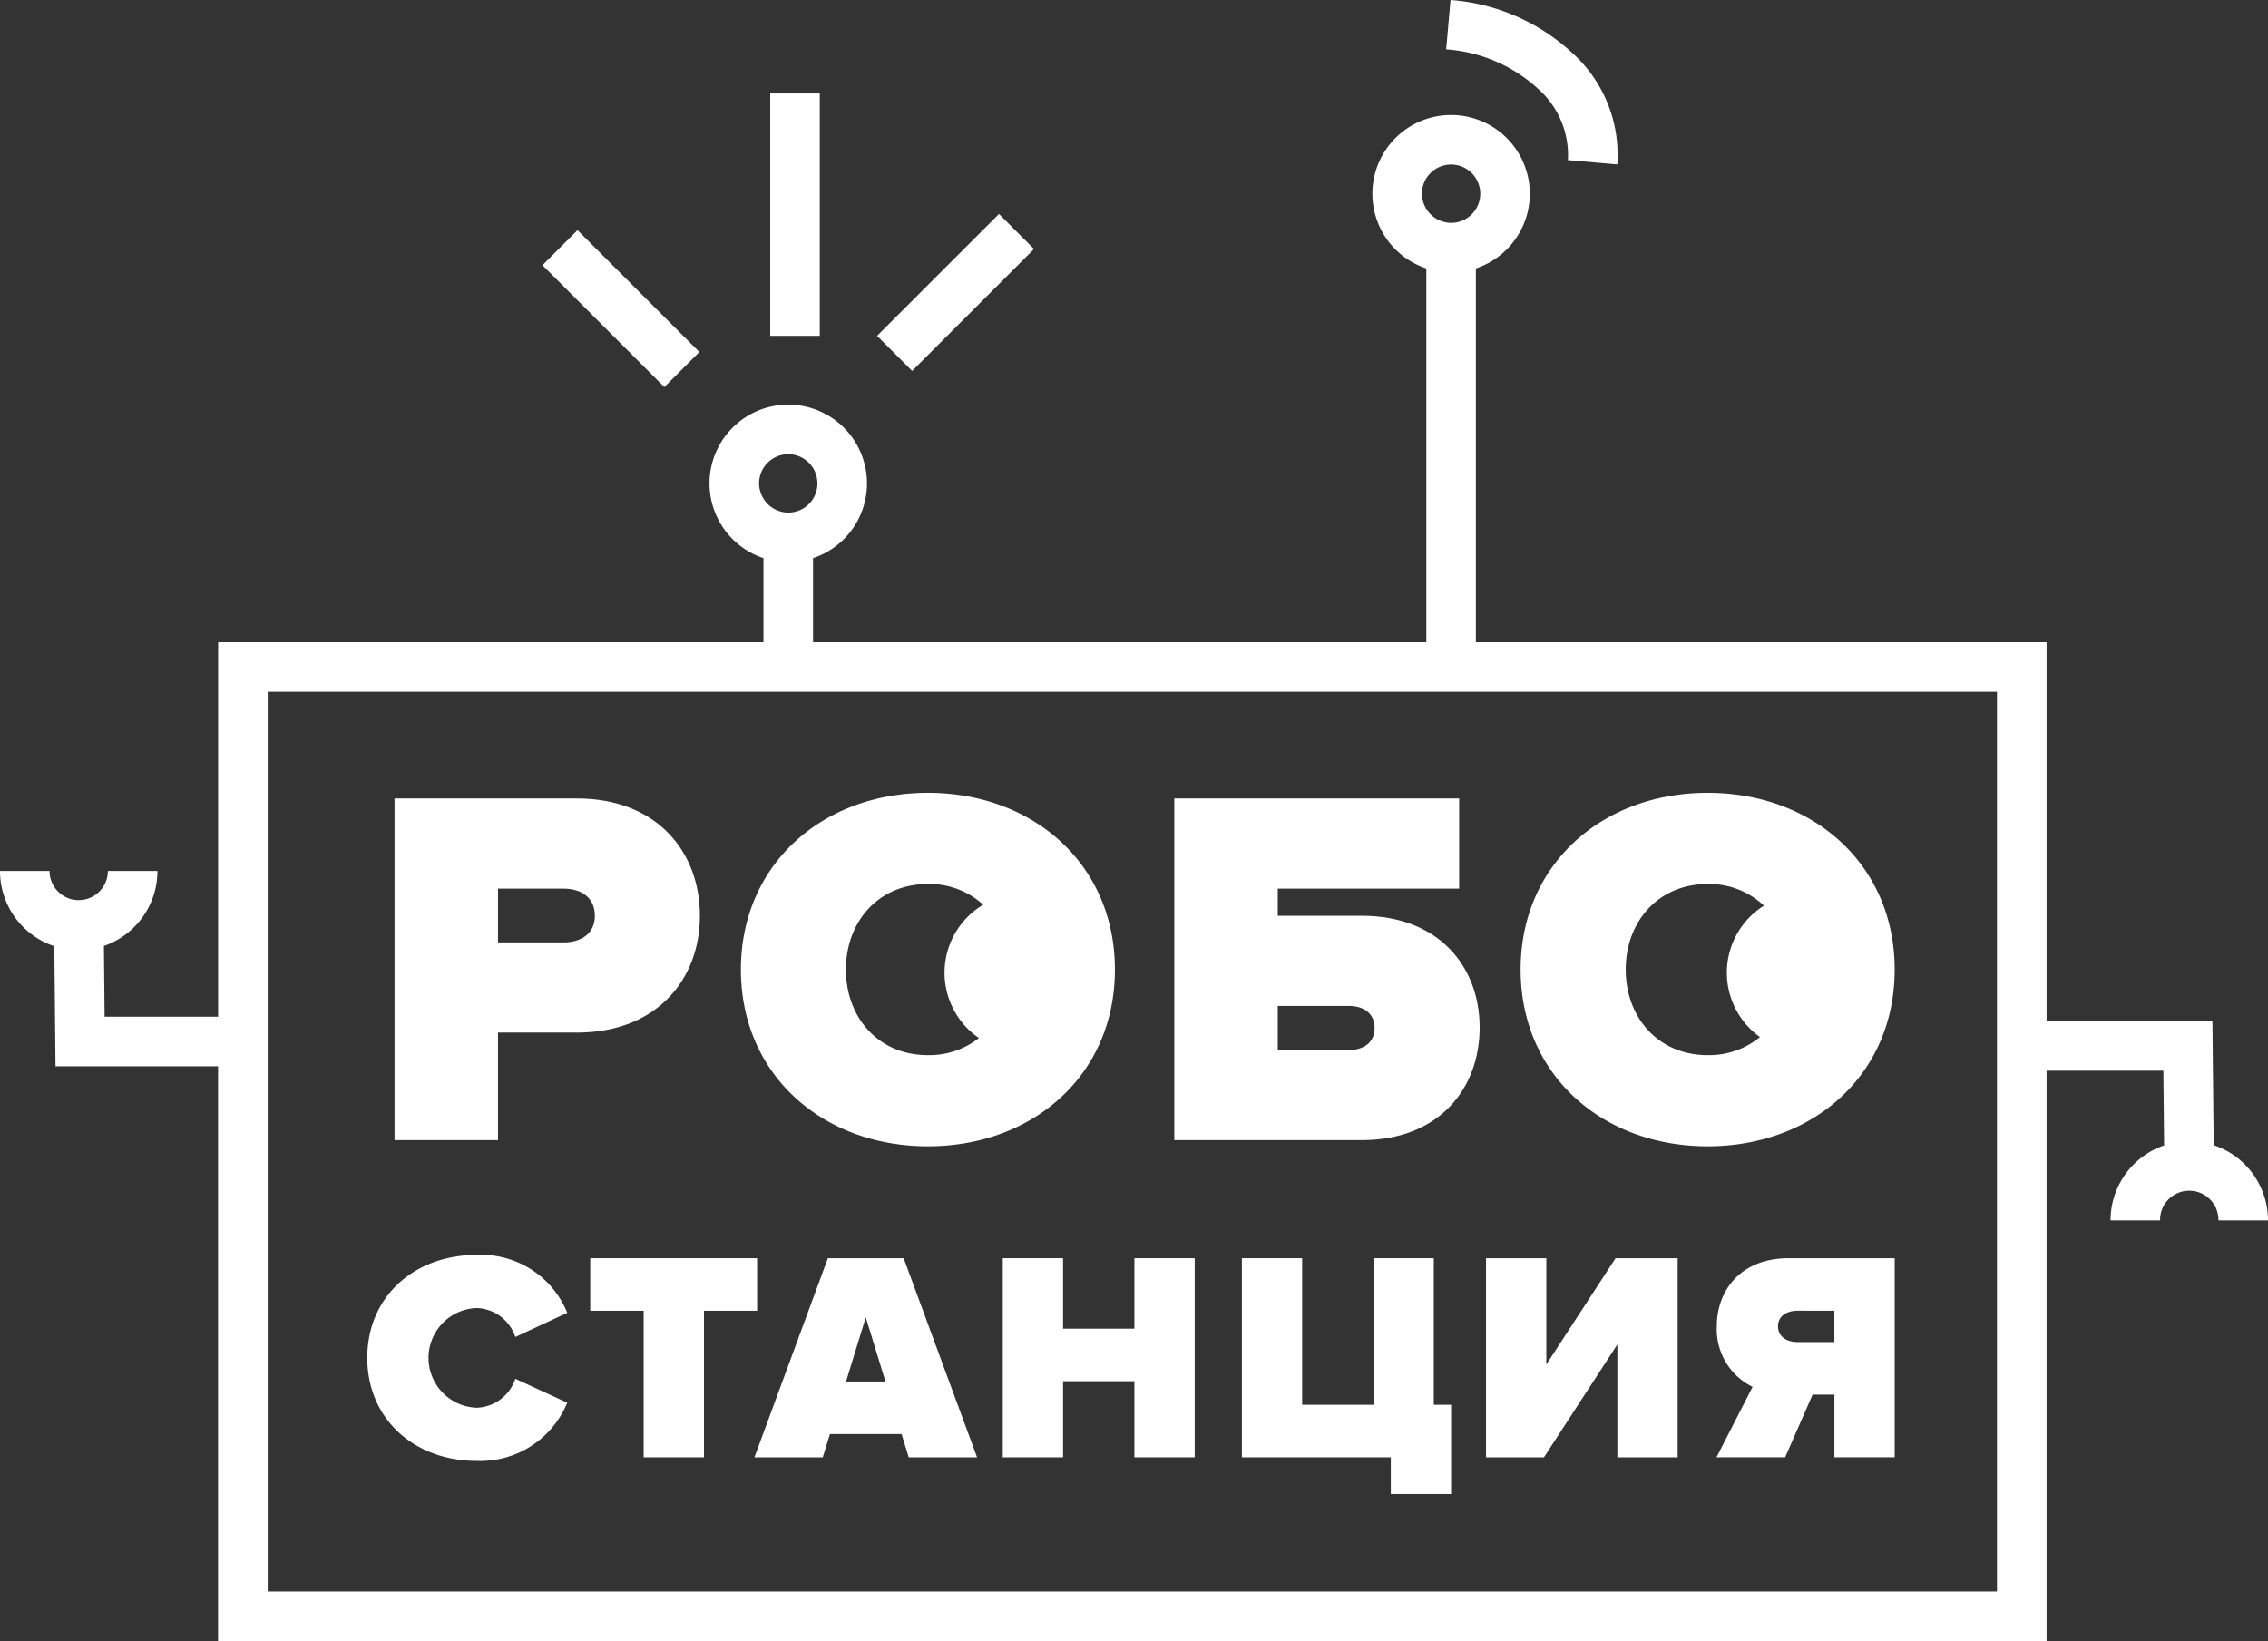
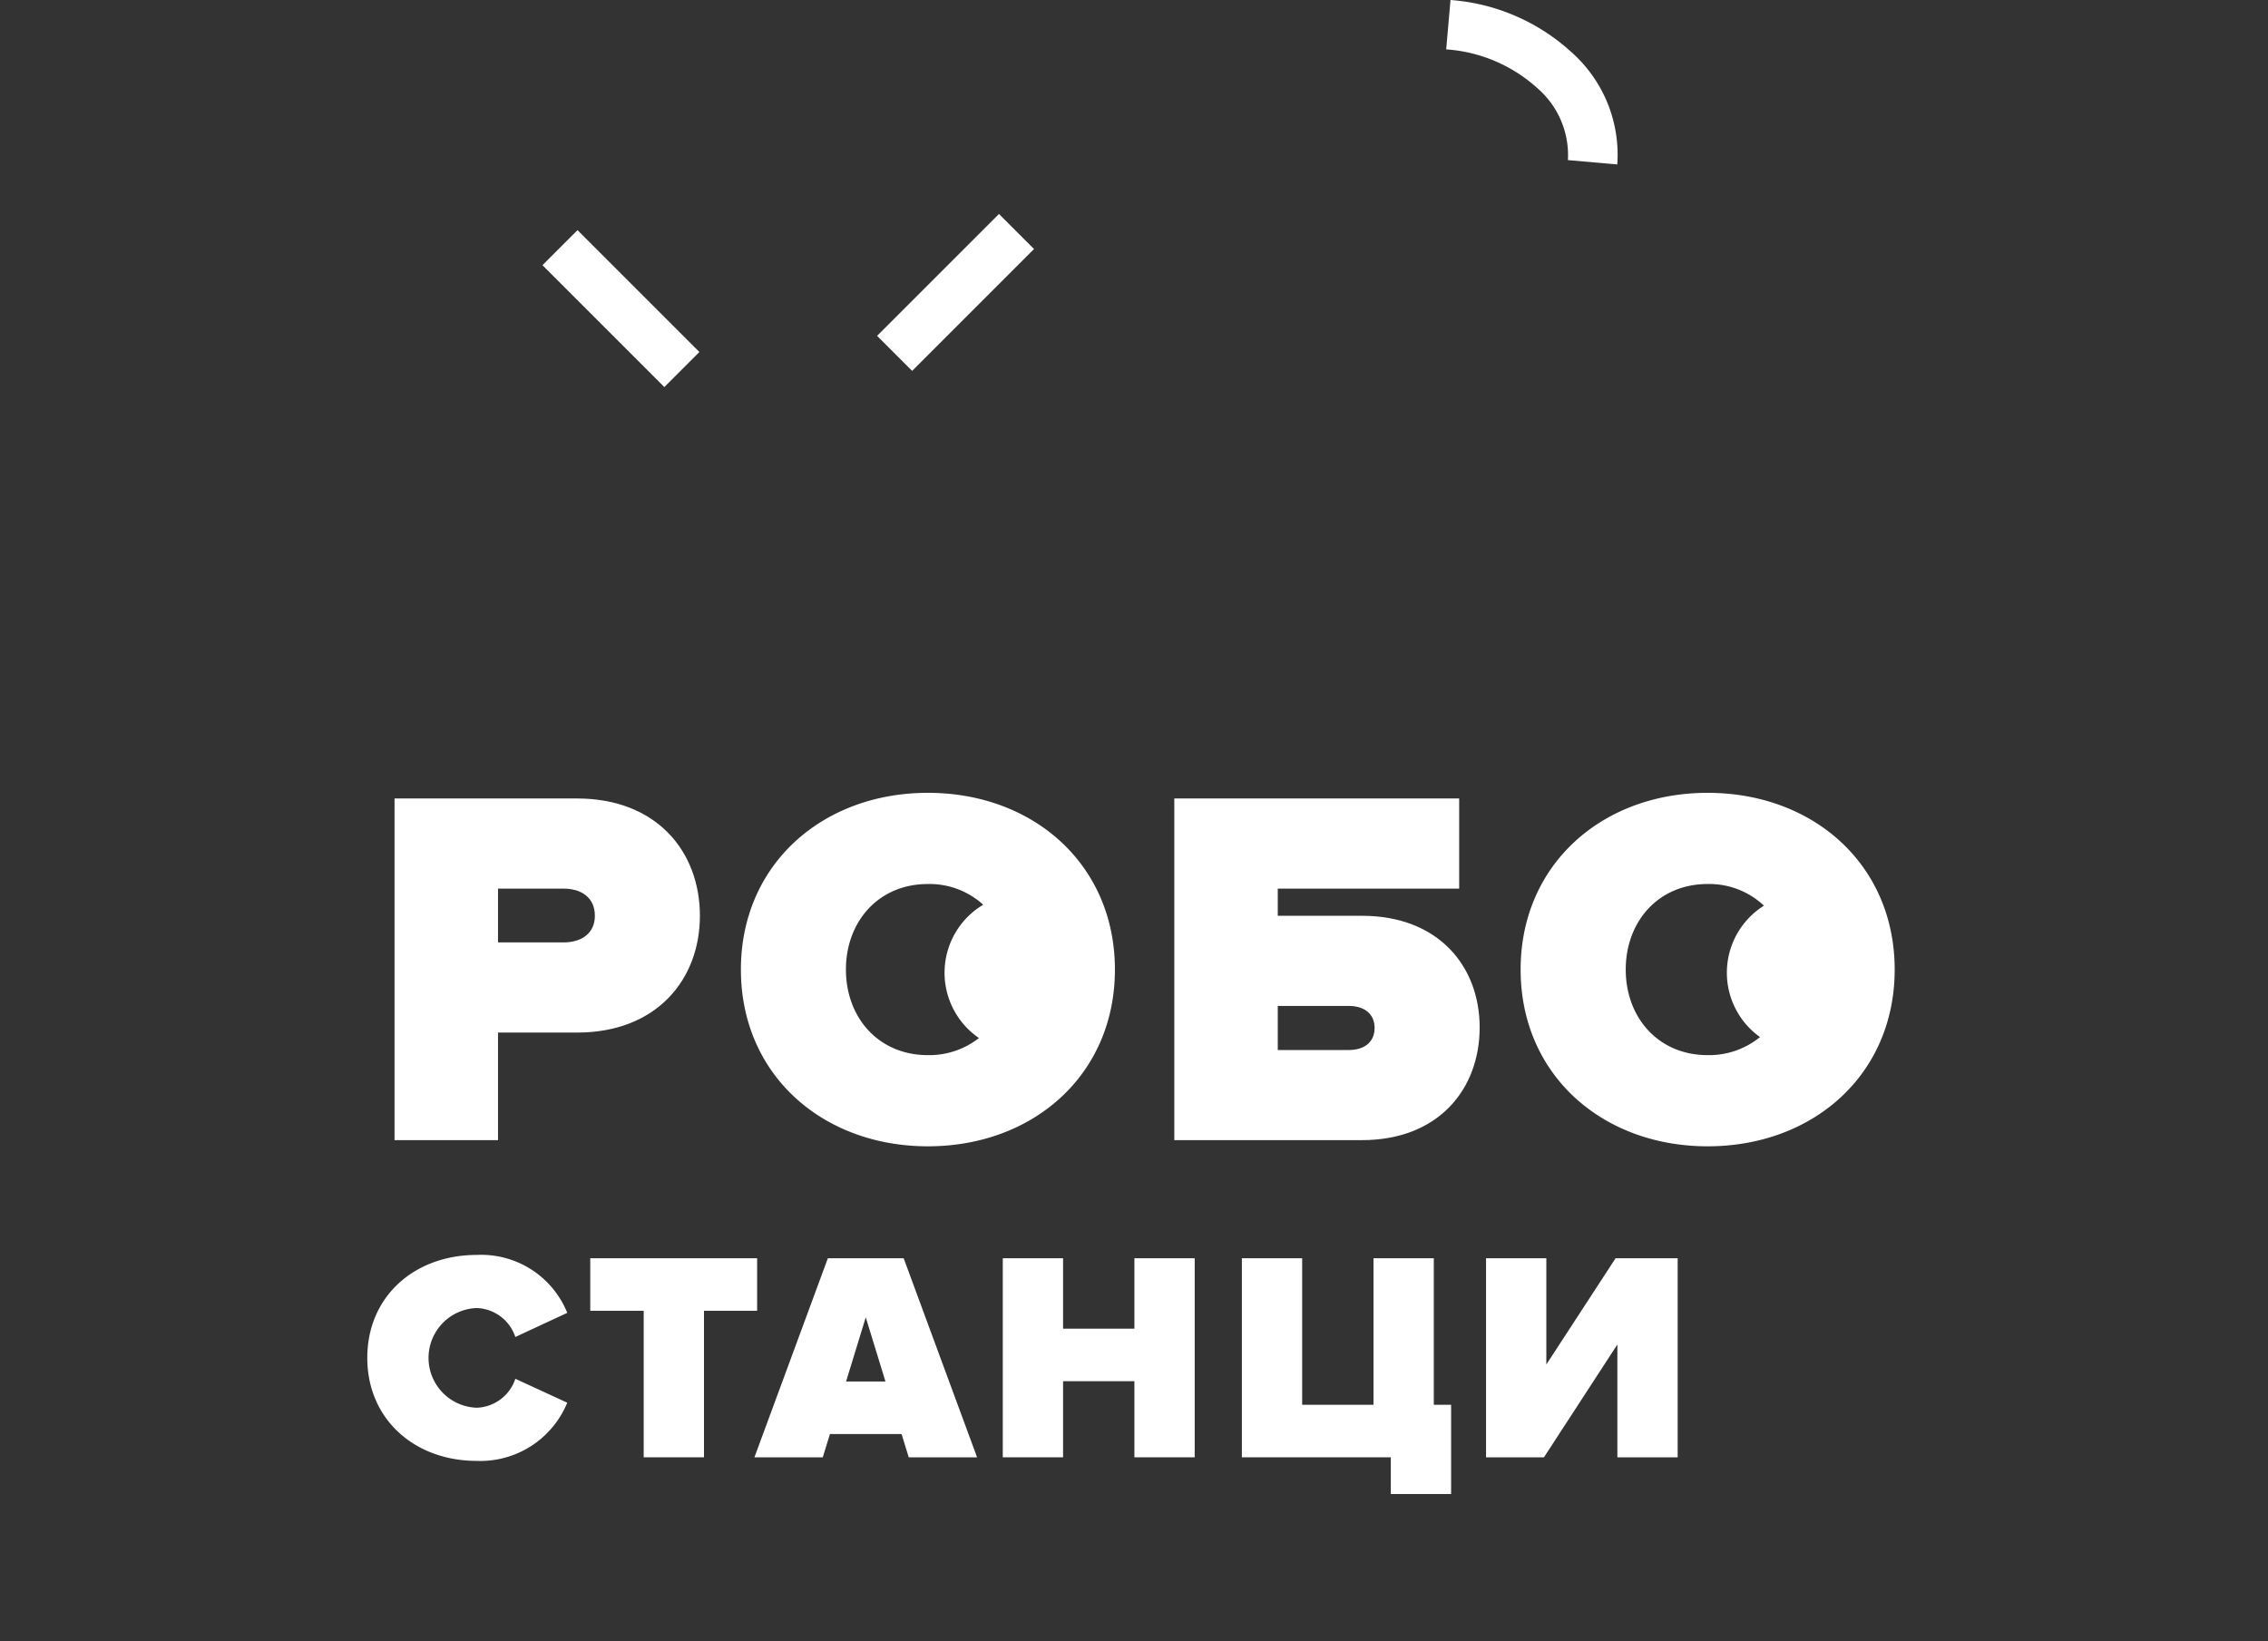
<svg xmlns="http://www.w3.org/2000/svg" viewBox="0 0 228.794 165.565">
  <rect x="0" y="0" width="228.794" height="165.565" fill="#333333" stroke="none" />
  <g id="Слой_2" data-name="Слой 2">
    <g id="Слой_1-2" data-name="Слой 1">
      <rect x="60.138" y="22.439" width="5" height="17.388" transform="translate(-3.668 53.411) rotate(-45)" fill="#fff" />
-       <path d="M223.315,115.534l-.127-12.511H206.457V64.794H148.886V27.08a7.941,7.941,0,1,0-5,0V64.794H82.018V56.307a7.943,7.943,0,1,0-5,0v8.487H22.006v37.779H10.553l-.071-7.14a7.992,7.992,0,0,0,5.4-7.564h-5a2.942,2.942,0,1,1-5.884,0H0A7.992,7.992,0,0,0,5.482,95.46L5.6,107.573h16.4v57.992H206.457V108.023h11.782l.076,7.534a7.994,7.994,0,0,0-5.406,7.566h5a2.943,2.943,0,1,1,5.885,0h5A7.992,7.992,0,0,0,223.315,115.534ZM143.445,19.5a2.942,2.942,0,1,1,2.941,2.983A2.966,2.966,0,0,1,143.445,19.5ZM76.575,48.729a2.943,2.943,0,1,1,2.943,2.983A2.966,2.966,0,0,1,76.575,48.729ZM201.456,160.565H27.006V69.794h174.45Z" fill="#fff" />
      <path d="M158.17,16.153l4.98.436a13.82,13.82,0,0,0-4.57-11.277A20.283,20.283,0,0,0,146.326,0l-.436,4.981a15.277,15.277,0,0,1,9.239,3.949A8.929,8.929,0,0,1,158.17,16.153Z" fill="#fff" />
-       <rect x="77.698" y="9.431" width="5" height="24.449" fill="#fff" />
      <rect x="87.702" y="27.003" width="17.388" height="4.999" transform="translate(7.371 76.802) rotate(-44.999)" fill="#fff" />
      <path d="M50.24,104.174H58.2c8.063,0,12.406-5.375,12.406-11.784,0-6.46-4.343-11.835-12.406-11.835H39.8v34.473H50.24Zm0-14.523h6.616c1.757,0,3.154.879,3.154,2.739,0,1.809-1.4,2.687-3.154,2.687H50.24Z" fill="#fff" />
      <path d="M93.606,115.648c10.647,0,18.866-7.235,18.866-17.831s-8.219-17.831-18.866-17.831S74.742,87.221,74.742,97.817,82.958,115.648,93.606,115.648Zm0-26.463a8.06,8.06,0,0,1,5.58,2.089,7.988,7.988,0,0,0-.43,13.451,8.132,8.132,0,0,1-5.15,1.724c-5.014,0-8.27-3.825-8.27-8.632S88.592,89.185,93.606,89.185Z" fill="#fff" />
      <path d="M149.267,103.657c0-6.15-4.134-11.267-11.887-11.267H128.9V89.651h18.3v-9.1H118.462v34.474H137.38C145.133,115.028,149.267,109.86,149.267,103.657ZM128.9,105.932v-4.446h7.185c1.447,0,2.584.724,2.584,2.223s-1.137,2.223-2.584,2.223Z" fill="#fff" />
      <path d="M172.267,115.648c10.648,0,18.867-7.235,18.867-17.831s-8.219-17.831-18.867-17.831S153.4,87.221,153.4,97.817,161.622,115.648,172.267,115.648Zm0-26.463a8.04,8.04,0,0,1,5.679,2.185,7.982,7.982,0,0,0-.4,13.257,8.117,8.117,0,0,1-5.275,1.822c-5.012,0-8.268-3.825-8.268-8.632S167.255,89.185,172.267,89.185Z" fill="#fff" />
      <path d="M48.1,147.385a9.479,9.479,0,0,0,9.123-5.872L51.987,139.1a4.26,4.26,0,0,1-3.884,2.922,5.031,5.031,0,0,1,0-10.057,4.258,4.258,0,0,1,3.884,2.92l5.239-2.438a9.367,9.367,0,0,0-9.123-5.842c-6.293,0-11.051,4.185-11.051,10.387C37.052,143.169,41.81,147.385,48.1,147.385Z" fill="#fff" />
      <polygon points="76.377 126.94 59.545 126.94 59.545 132.239 64.935 132.239 64.935 147.023 71.017 147.023 71.017 132.239 76.377 132.239 76.377 126.94" fill="#fff" />
      <path d="M83.514,126.94l-7.408,20.083H83l.724-2.348h7.226l.723,2.348h6.895L91.162,126.94Zm1.837,12.435,1.986-6.473,1.987,6.473Z" fill="#fff" />
      <polygon points="107.242 126.94 101.16 126.94 101.16 147.023 107.242 147.023 107.242 139.345 114.438 139.345 114.438 147.023 120.52 147.023 120.52 126.94 114.438 126.94 114.438 134.046 107.242 134.046 107.242 126.94" fill="#fff" />
      <polygon points="144.64 126.94 138.558 126.94 138.558 141.724 131.361 141.724 131.361 126.94 125.279 126.94 125.279 147.023 140.305 147.023 140.305 150.727 146.387 150.727 146.387 141.724 144.64 141.724 144.64 126.94" fill="#fff" />
      <polygon points="163.159 135.642 163.159 147.023 169.242 147.023 169.242 126.94 162.979 126.94 155.993 137.659 155.993 126.94 149.911 126.94 149.911 147.023 155.753 147.023 163.159 135.642" fill="#fff" />
-       <path d="M173.188,133.835a6.473,6.473,0,0,0,3.613,6.082l-3.643,7.106h6.925l2.771-6.323h2.2v6.323h6.082V126.94h-10.72C175.718,126.94,173.188,130.071,173.188,133.835Zm11.864-1.6V135.4h-3.7c-1.024,0-1.987-.482-1.987-1.6,0-1.084.963-1.566,1.987-1.566Z" fill="#fff" />
    </g>
  </g>
</svg>